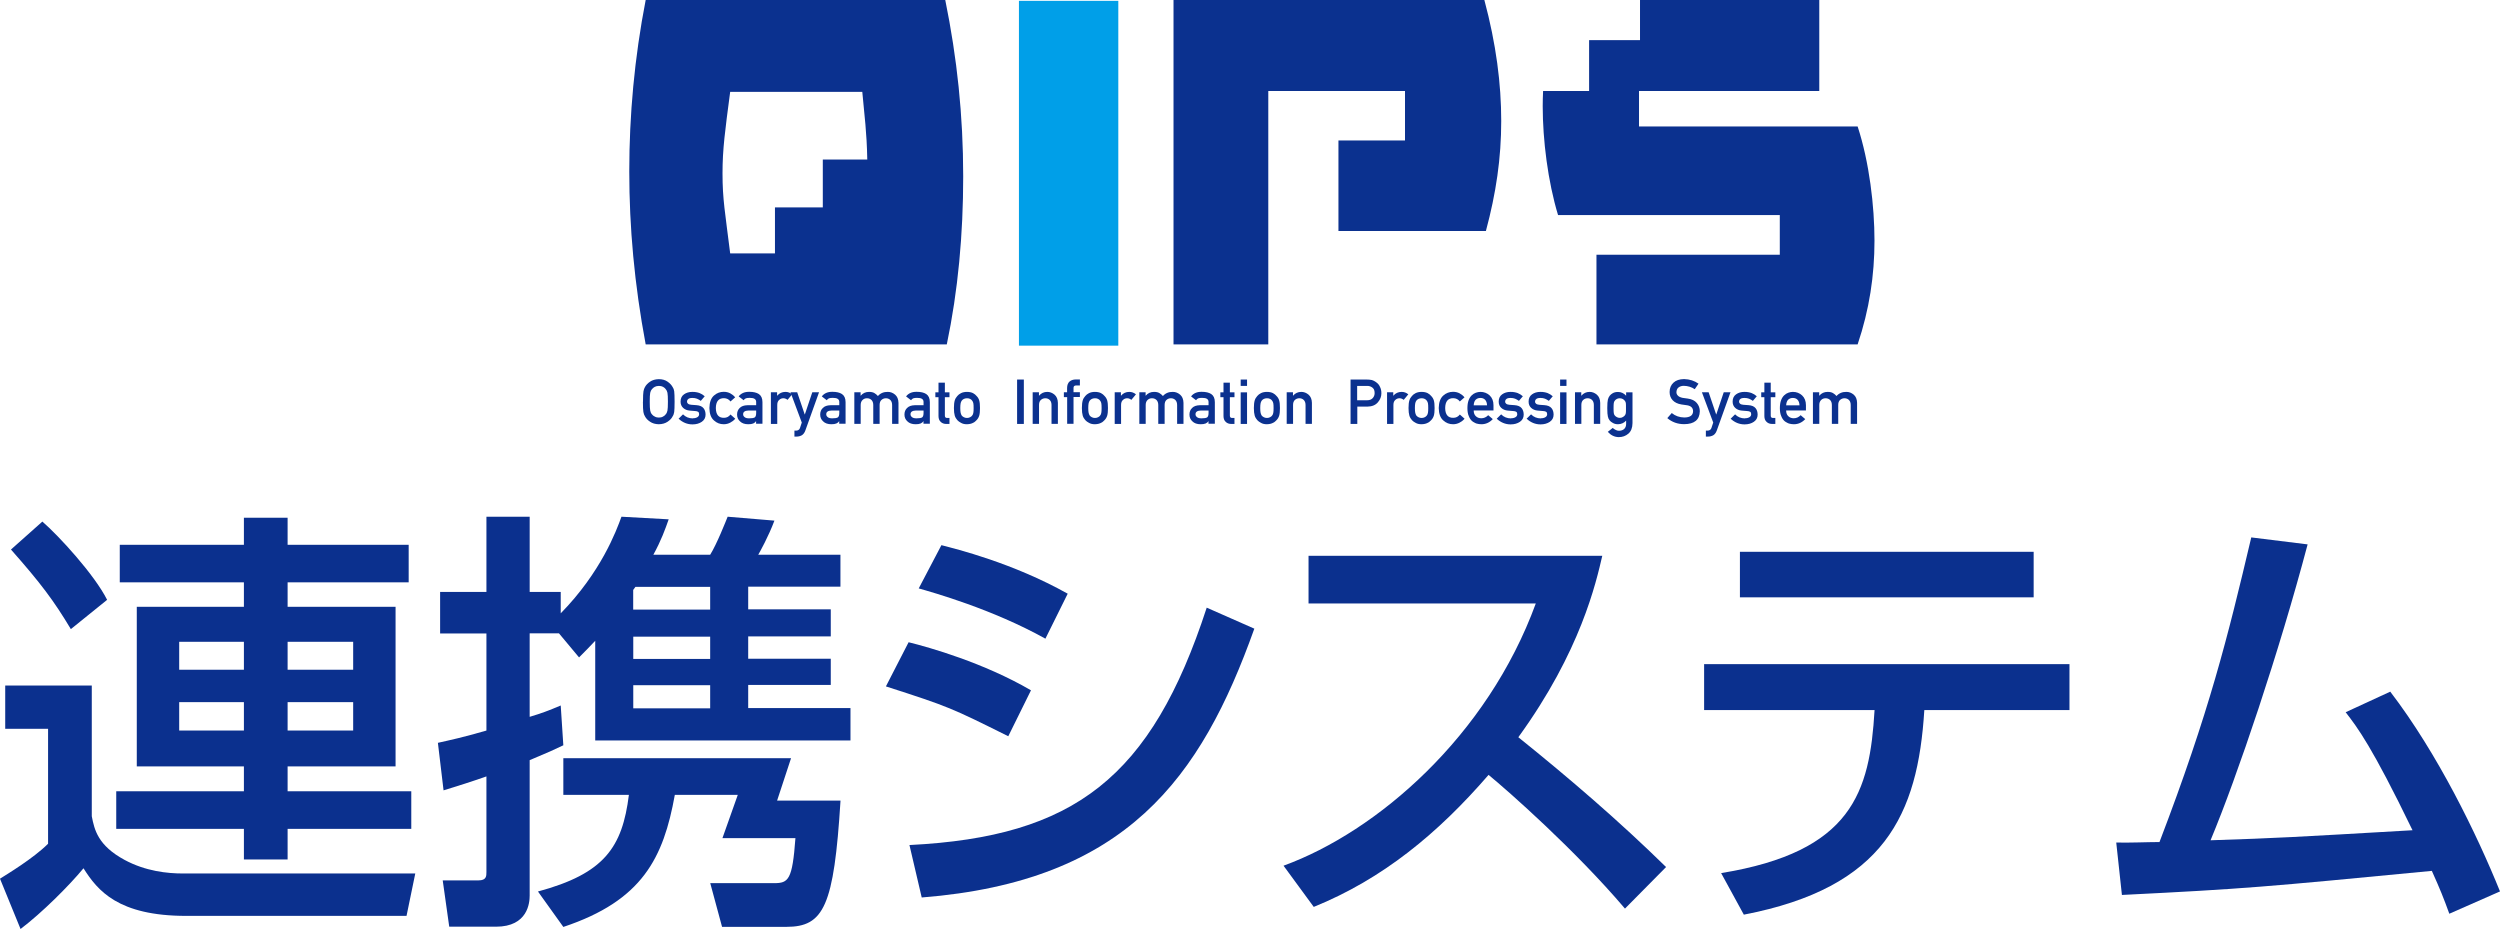
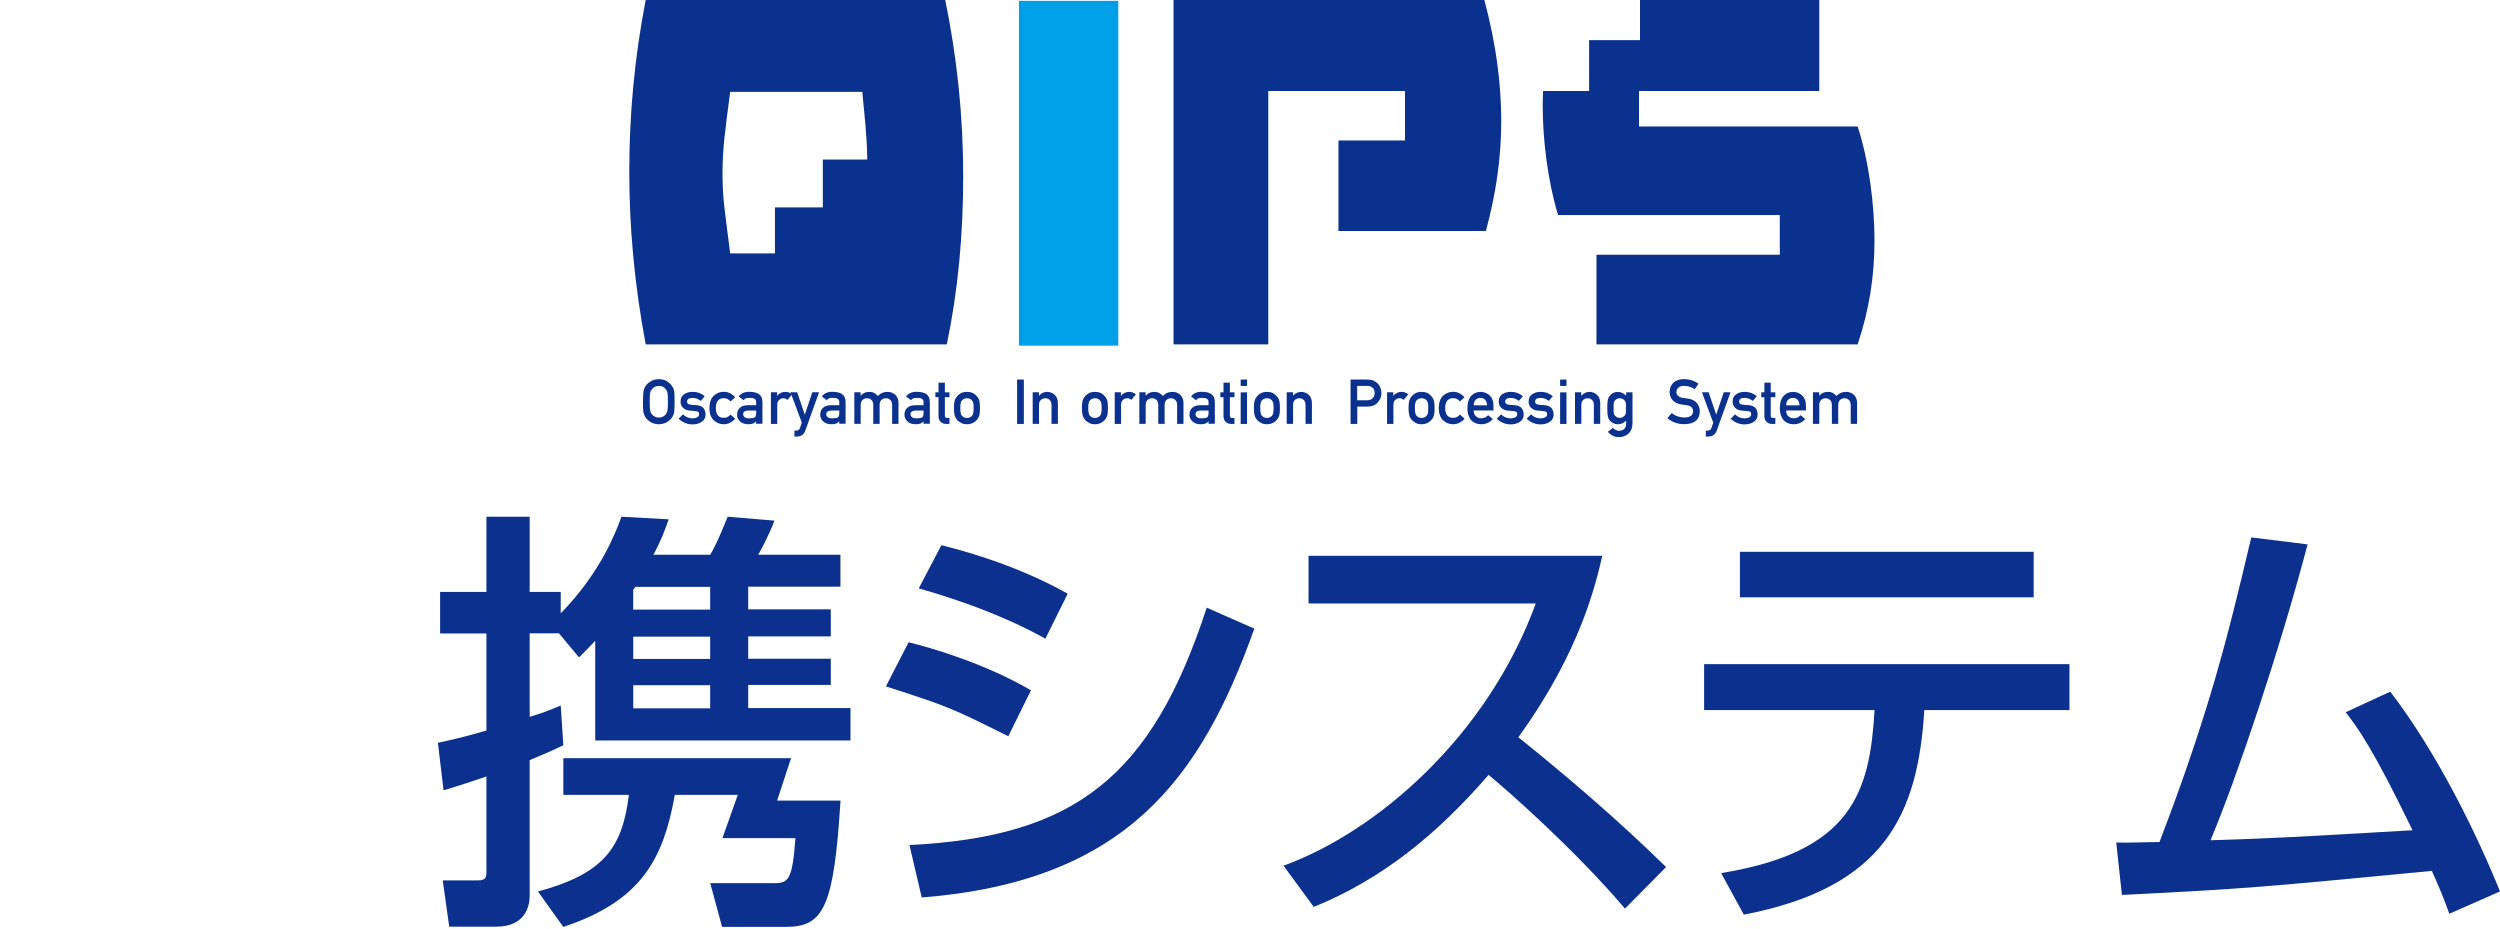
<svg xmlns="http://www.w3.org/2000/svg" id="_レイヤー_2" viewBox="0 0 326.05 121.16">
  <defs>
    <style>.cls-1{fill:#009fe8;}.cls-2{fill:#0b308e;}.cls-3{fill:#0b318f;}</style>
  </defs>
  <g id="_文字">
    <path class="cls-1" d="m132.89,45.08V.11h12.96v44.97h-12.96Z" />
    <path class="cls-3" d="m174.56,30.13v-11.81h8.68v-6.45h-17.83v33.05h-12.36V0h40.54c1.54,5.75,2.2,10.95,2.2,15.78s-.67,9.42-2,14.35h-19.23Z" />
    <path class="cls-3" d="m123.28,0h-39.07c-1.47,7.56-2.14,15.06-2.14,22.35s.67,14.73,2.14,22.57h39.27c1.47-7.01,2.14-14.35,2.14-21.91,0-7.94-.8-15.45-2.34-23.01Zm-29.05,22.62c0-3.18.33-5.55,1-10.64h17.23c.29,3.23.58,5.16.65,8.83h-5.8v6.24h-6.24v6h-5.84c-.67-5.42-1-7.03-1-10.43Z" />
    <path class="cls-3" d="m242.28,16.49h-28.52v-4.62h23.51V0h-23.38v5.23h-6.64v6.64h-6c-.03.66-.05,1.32-.05,1.99,0,4.38.67,9.8,2,14.19h28.92v5.17h-23.91v11.7h34.06c1.54-4.55,2.2-9.04,2.2-13.53s-.67-10.24-2.2-14.9Z" />
    <path class="cls-3" d="m83.86,52.39c0-.67.02-1.12.06-1.35.04-.23.11-.41.19-.55.14-.27.37-.51.67-.71.3-.21.68-.32,1.14-.33.46,0,.84.11,1.15.33.3.21.52.45.66.71.1.14.17.32.2.55.03.23.05.68.05,1.35s-.02,1.11-.05,1.34c-.04.23-.1.42-.2.56-.13.27-.35.5-.66.71-.31.21-.69.32-1.15.33-.46-.01-.84-.12-1.14-.33-.31-.2-.53-.44-.67-.71-.04-.09-.08-.17-.12-.25-.03-.08-.06-.19-.08-.31-.04-.23-.06-.68-.06-1.34Zm.88,0c0,.57.02.95.06,1.16.04.2.11.36.23.49.09.12.21.22.37.29.15.09.33.13.53.13s.39-.04.54-.13c.15-.07.26-.17.35-.29.11-.12.19-.29.23-.49.04-.2.06-.59.06-1.16s-.02-.96-.06-1.16c-.04-.2-.12-.36-.23-.48-.09-.12-.2-.22-.35-.3-.15-.08-.33-.12-.54-.12-.21,0-.38.05-.53.12-.15.08-.27.18-.37.3-.11.12-.19.28-.23.48-.04.21-.06.59-.06,1.16Z" />
    <path class="cls-3" d="m90.37,54.55c.24,0,.43-.05.58-.14.15-.09.23-.22.23-.39,0-.15-.04-.25-.13-.31-.09-.06-.22-.09-.37-.1l-.73-.06c-.35-.03-.63-.15-.85-.35-.22-.2-.34-.47-.34-.82,0-.42.15-.74.45-.95.29-.21.65-.32,1.09-.32.19,0,.36.01.51.04.15.03.29.06.42.11.25.1.48.24.68.42l-.51.6c-.16-.11-.33-.21-.5-.28-.17-.07-.38-.1-.6-.1-.26,0-.44.05-.54.14-.11.09-.16.21-.16.36,0,.09.04.17.12.24.08.08.22.13.42.15l.68.05c.43.03.74.16.93.39.18.22.27.5.27.85,0,.4-.17.71-.49.93-.32.22-.72.34-1.22.34-.67,0-1.28-.25-1.81-.74l.58-.57c.34.35.77.53,1.3.53Z" />
    <path class="cls-3" d="m95.88,54.62c-.18.21-.39.37-.64.5-.24.13-.53.21-.85.21-.49,0-.91-.16-1.28-.5-.38-.33-.58-.87-.59-1.61.01-.75.21-1.29.59-1.63.37-.33.8-.49,1.28-.49.32,0,.6.07.85.2.24.13.46.3.64.52l-.61.54c-.21-.28-.49-.42-.84-.43-.7-.01-1.06.42-1.07,1.29.01.86.37,1.29,1.07,1.27.35,0,.63-.15.84-.43l.61.54Z" />
    <path class="cls-3" d="m98.62,54.92h-.02c-.08.14-.2.24-.36.31-.16.07-.38.1-.66.1-.46,0-.82-.13-1.06-.37-.26-.23-.39-.53-.39-.89s.11-.63.34-.86c.23-.23.56-.35,1-.36h1.15v-.43c0-.36-.28-.54-.85-.53-.21,0-.37.02-.49.06-.12.05-.22.13-.29.25l-.65-.5c.31-.41.78-.61,1.39-.6.52,0,.93.09,1.24.29.31.21.47.56.47,1.06v2.81h-.83v-.37Zm0-1.38h-.99c-.48.01-.72.18-.71.5,0,.14.06.26.19.36.12.11.32.16.59.16.35,0,.59-.04.73-.12.13-.09.19-.29.19-.6v-.3Z" />
    <path class="cls-3" d="m100.52,51.16h.83v.44h.02c.27-.32.63-.49,1.07-.49.33,0,.62.11.87.32l-.6.72c-.17-.14-.36-.21-.54-.21-.21,0-.39.07-.54.21-.17.14-.26.35-.26.66v2.48h-.83v-4.12Z" />
    <path class="cls-3" d="m103.09,51.16h.88l.98,2.89h.02l.97-2.89h.88l-1.78,4.97c-.11.31-.27.52-.47.64-.2.11-.43.17-.69.17h-.27v-.78h.24c.11,0,.21-.03.3-.09.09-.06.16-.15.19-.27l.23-.69-1.48-3.96Z" />
    <path class="cls-3" d="m109.46,54.92h-.02c-.08.14-.2.24-.36.31-.16.07-.38.1-.66.1-.46,0-.82-.13-1.06-.37-.26-.23-.39-.53-.39-.89s.11-.63.34-.86c.23-.23.56-.35,1-.36h1.15v-.43c0-.36-.28-.54-.85-.53-.21,0-.37.02-.49.06-.12.05-.22.13-.29.25l-.65-.5c.31-.41.78-.61,1.39-.6.52,0,.93.09,1.24.29.31.21.47.56.47,1.06v2.81h-.83v-.37Zm0-1.38h-.99c-.48.01-.72.18-.71.5,0,.14.06.26.19.36.12.11.32.16.59.16.35,0,.59-.04.73-.12.13-.09.19-.29.19-.6v-.3Z" />
    <path class="cls-3" d="m111.41,51.16h.83v.44h.02c.27-.32.63-.49,1.08-.49.29,0,.52.05.69.15.17.1.33.23.47.39.32-.37.76-.55,1.3-.54.34,0,.65.12.94.36.28.24.43.6.44,1.07v2.74h-.83v-2.45c0-.29-.08-.51-.23-.66-.15-.15-.35-.23-.58-.23s-.43.08-.59.23c-.16.15-.23.37-.23.66v2.45h-.83v-2.45c0-.29-.08-.51-.23-.66-.15-.15-.35-.23-.59-.23s-.43.08-.58.23c-.16.15-.24.37-.24.66v2.45h-.83v-4.12Z" />
    <path class="cls-3" d="m120.45,54.92h-.02c-.08.14-.2.24-.36.31-.16.07-.38.1-.66.1-.46,0-.82-.13-1.06-.37-.26-.23-.39-.53-.39-.89s.11-.63.34-.86c.23-.23.56-.35,1-.36h1.15v-.43c0-.36-.28-.54-.85-.53-.21,0-.37.02-.49.06-.12.05-.22.13-.29.25l-.65-.5c.31-.41.78-.61,1.39-.6.52,0,.93.09,1.24.29.31.21.47.56.47,1.06v2.81h-.83v-.37Zm0-1.38h-.99c-.48.01-.72.18-.71.5,0,.14.06.26.19.36.12.11.32.16.59.16.35,0,.59-.04.73-.12.13-.09.19-.29.19-.6v-.3Z" />
    <path class="cls-3" d="m122.4,49.91h.83v1.26h.6v.63h-.6v2.4c0,.21.09.31.29.31h.31v.78h-.43c-.29,0-.53-.09-.71-.27-.19-.17-.29-.42-.29-.75v-2.47h-.41v-.63h.41v-1.26Z" />
    <path class="cls-3" d="m124.41,53.22c0-.43.04-.77.11-1,.07-.23.19-.42.34-.58.11-.14.27-.26.48-.37.2-.1.46-.16.77-.16.33,0,.59.06.79.16.2.11.35.23.46.37.16.16.28.35.35.58.07.23.1.57.1,1s-.03.77-.1.99c-.07.23-.19.43-.35.59-.05.06-.12.12-.19.18-.07.07-.16.12-.27.17-.2.11-.46.17-.79.18-.32,0-.57-.06-.77-.18-.2-.1-.36-.22-.48-.35-.15-.17-.27-.36-.34-.59-.07-.23-.11-.56-.11-.99Zm2.57,0c0-.29-.01-.51-.04-.64-.03-.13-.08-.24-.16-.34-.06-.09-.15-.16-.27-.22-.11-.06-.25-.08-.4-.08-.14,0-.27.03-.39.08-.11.05-.21.13-.28.22-.07.1-.12.21-.15.34-.03.14-.05.35-.05.64s.02.49.05.63c.03.13.08.25.15.36.07.08.16.15.28.21.12.06.25.09.39.09.15,0,.28-.03.4-.09.12-.06.21-.13.27-.21.08-.1.14-.22.16-.36.03-.13.04-.34.04-.62Z" />
    <path class="cls-3" d="m132.65,49.5h.88v5.79h-.88v-5.79Z" />
    <path class="cls-3" d="m134.67,51.16h.83v.44h.02c.27-.32.63-.49,1.07-.49.34,0,.65.12.94.36.28.24.43.6.44,1.07v2.74h-.83v-2.45c0-.29-.08-.51-.23-.66-.15-.15-.35-.23-.58-.23s-.43.08-.59.23c-.16.15-.23.37-.23.66v2.45h-.83v-4.12Z" />
-     <path class="cls-3" d="m139.17,51.79h-.42v-.63h.42v-.54c0-.39.11-.68.33-.87.21-.17.48-.26.8-.26h.54v.78h-.47c-.25,0-.37.11-.36.34v.54h.83v.63h-.83v3.49h-.83v-3.49Z" />
    <path class="cls-3" d="m141.1,53.22c0-.43.04-.77.11-1,.07-.23.19-.42.34-.58.11-.14.27-.26.48-.37.2-.1.46-.16.77-.16.33,0,.59.06.79.16.2.11.35.23.46.37.16.16.28.35.35.58.07.23.1.57.1,1s-.03.77-.1.99c-.07.23-.19.43-.35.59-.05.06-.12.12-.19.18-.07.07-.16.12-.27.17-.2.11-.46.17-.79.18-.32,0-.57-.06-.77-.18-.2-.1-.36-.22-.48-.35-.15-.17-.27-.36-.34-.59-.07-.23-.11-.56-.11-.99Zm2.57,0c0-.29-.01-.51-.04-.64-.03-.13-.08-.24-.16-.34-.06-.09-.15-.16-.27-.22-.11-.06-.25-.08-.4-.08-.14,0-.27.03-.39.08-.11.05-.21.13-.28.22-.07.1-.12.21-.15.34-.03.14-.05.35-.05.64s.02.49.05.63c.03.13.08.25.15.36.07.08.16.15.28.21.12.06.25.09.39.09.15,0,.28-.03.4-.09.12-.06.21-.13.27-.21.08-.1.14-.22.16-.36.03-.13.04-.34.04-.62Z" />
    <path class="cls-3" d="m145.36,51.16h.83v.44h.02c.27-.32.63-.49,1.07-.49.33,0,.62.11.87.32l-.6.72c-.17-.14-.36-.21-.54-.21-.21,0-.39.07-.54.21-.17.14-.26.35-.26.66v2.48h-.83v-4.12Z" />
    <path class="cls-3" d="m148.58,51.16h.83v.44h.02c.27-.32.63-.49,1.08-.49.29,0,.52.05.69.15.17.1.33.23.47.39.32-.37.76-.55,1.3-.54.34,0,.65.12.94.36.28.24.43.6.44,1.07v2.74h-.83v-2.45c0-.29-.08-.51-.23-.66-.15-.15-.35-.23-.58-.23s-.43.08-.59.23c-.16.15-.23.37-.23.66v2.45h-.83v-2.45c0-.29-.08-.51-.23-.66-.15-.15-.35-.23-.59-.23s-.43.08-.58.23c-.16.15-.24.37-.24.66v2.45h-.83v-4.12Z" />
    <path class="cls-3" d="m157.62,54.92h-.02c-.08.14-.2.24-.36.31-.16.07-.38.1-.66.1-.46,0-.82-.13-1.06-.37-.26-.23-.39-.53-.39-.89s.11-.63.34-.86c.23-.23.56-.35,1-.36h1.15v-.43c0-.36-.28-.54-.85-.53-.21,0-.37.02-.49.06-.12.05-.22.13-.29.25l-.65-.5c.31-.41.78-.61,1.39-.6.52,0,.93.09,1.24.29.31.21.47.56.47,1.06v2.81h-.83v-.37Zm0-1.38h-.99c-.48.01-.72.18-.71.5,0,.14.06.26.19.36.12.11.32.16.59.16.35,0,.59-.04.73-.12.13-.09.19-.29.19-.6v-.3Z" />
    <path class="cls-3" d="m159.57,49.91h.83v1.26h.6v.63h-.6v2.4c0,.21.09.31.29.31h.31v.78h-.43c-.29,0-.53-.09-.71-.27-.19-.17-.29-.42-.29-.75v-2.47h-.41v-.63h.41v-1.26Z" />
    <path class="cls-3" d="m161.81,49.5h.83v.83h-.83v-.83Zm0,1.67h.83v4.12h-.83v-4.12Z" />
    <path class="cls-3" d="m163.53,53.22c0-.43.04-.77.11-1,.07-.23.19-.42.34-.58.11-.14.27-.26.48-.37.2-.1.46-.16.77-.16.33,0,.59.06.79.16.2.11.35.23.46.37.16.16.28.35.35.58.07.23.1.57.1,1s-.03.77-.1.99c-.07.23-.19.43-.35.59-.05.06-.12.12-.19.18-.07.07-.16.12-.27.17-.2.11-.46.17-.79.18-.32,0-.57-.06-.77-.18-.2-.1-.36-.22-.48-.35-.15-.17-.27-.36-.34-.59-.07-.23-.11-.56-.11-.99Zm2.57,0c0-.29-.01-.51-.04-.64-.03-.13-.08-.24-.16-.34-.06-.09-.15-.16-.27-.22-.11-.06-.25-.08-.4-.08-.14,0-.27.03-.39.08-.11.05-.21.13-.28.22-.07.1-.12.21-.15.34-.03.14-.05.35-.05.64s.02.49.05.63c.03.13.08.25.15.36.07.08.16.15.28.21.12.06.25.09.39.09.15,0,.28-.03.4-.09.12-.06.21-.13.27-.21.08-.1.14-.22.16-.36.03-.13.04-.34.04-.62Z" />
    <path class="cls-3" d="m167.8,51.16h.83v.44h.02c.27-.32.63-.49,1.07-.49.34,0,.65.12.94.36.28.24.43.6.44,1.07v2.74h-.83v-2.45c0-.29-.08-.51-.23-.66-.15-.15-.35-.23-.58-.23s-.43.08-.59.23c-.16.15-.23.37-.23.66v2.45h-.83v-4.12Z" />
    <path class="cls-3" d="m176.14,49.5h2.1c.23,0,.45.02.66.06.21.06.43.17.64.34.18.13.33.31.44.56.12.23.18.51.18.83,0,.43-.15.82-.45,1.17-.31.37-.76.56-1.36.57h-1.33v2.26h-.88v-5.79Zm.88,2.7h1.3c.33,0,.57-.11.73-.3.16-.19.23-.4.23-.64,0-.19-.03-.36-.1-.49-.07-.12-.16-.21-.28-.28-.18-.11-.39-.17-.63-.16h-1.27v1.87Z" />
    <path class="cls-3" d="m180.88,51.16h.83v.44h.02c.27-.32.63-.49,1.07-.49.33,0,.62.11.87.32l-.6.72c-.17-.14-.36-.21-.54-.21-.21,0-.39.07-.54.21-.17.14-.26.35-.26.66v2.48h-.83v-4.12Z" />
    <path class="cls-3" d="m183.7,53.22c0-.43.04-.77.11-1,.07-.23.19-.42.34-.58.11-.14.27-.26.48-.37.2-.1.46-.16.77-.16.33,0,.59.06.79.16.2.11.35.23.46.37.16.16.28.35.35.58.07.23.1.57.1,1s-.03.77-.1.99c-.07.23-.19.43-.35.59-.05.06-.12.12-.19.18-.07.07-.16.12-.27.17-.2.11-.46.17-.79.18-.32,0-.57-.06-.77-.18-.2-.1-.36-.22-.48-.35-.15-.17-.27-.36-.34-.59-.07-.23-.11-.56-.11-.99Zm2.57,0c0-.29-.01-.51-.04-.64-.03-.13-.08-.24-.16-.34-.06-.09-.15-.16-.27-.22-.11-.06-.25-.08-.4-.08-.14,0-.27.03-.39.08-.11.05-.21.13-.28.22-.07.1-.12.21-.15.34-.03.14-.05.35-.05.64s.02.49.05.63c.03.13.08.25.15.36.07.08.16.15.28.21.12.06.25.09.39.09.15,0,.28-.03.4-.09.12-.06.21-.13.27-.21.08-.1.14-.22.16-.36.03-.13.04-.34.04-.62Z" />
    <path class="cls-3" d="m191,54.62c-.18.21-.39.37-.64.5-.24.13-.53.21-.85.21-.49,0-.91-.16-1.28-.5-.38-.33-.58-.87-.59-1.61.01-.75.21-1.29.59-1.63.37-.33.8-.49,1.28-.49.32,0,.6.07.85.2.24.13.46.3.64.52l-.61.54c-.21-.28-.49-.42-.84-.43-.7-.01-1.06.42-1.07,1.29.01.86.37,1.29,1.07,1.27.35,0,.63-.15.84-.43l.61.54Z" />
    <path class="cls-3" d="m192.2,53.54c0,.33.1.58.29.75.18.17.41.26.7.26.34,0,.64-.13.9-.4l.6.51c-.42.45-.92.67-1.48.67-.22,0-.43-.03-.64-.09-.1-.03-.2-.08-.3-.14-.1-.05-.2-.11-.29-.19-.17-.15-.32-.37-.42-.64-.12-.26-.18-.61-.18-1.03s.05-.75.15-1.02c.1-.28.24-.49.4-.65.16-.16.35-.28.55-.35.2-.07.4-.11.6-.11.47,0,.87.16,1.2.46.33.31.5.74.5,1.28v.68h-2.57Zm1.74-.68c-.01-.32-.1-.56-.26-.73-.16-.16-.36-.23-.61-.23s-.45.08-.61.23c-.16.16-.24.41-.26.73h1.74Z" />
    <path class="cls-3" d="m197.07,54.55c.24,0,.43-.05.58-.14.15-.09.23-.22.23-.39,0-.15-.04-.25-.13-.31-.09-.06-.22-.09-.37-.1l-.73-.06c-.35-.03-.63-.15-.85-.35-.22-.2-.34-.47-.34-.82,0-.42.15-.74.45-.95.29-.21.65-.32,1.09-.32.19,0,.36.01.51.04.15.03.29.06.42.11.25.1.48.24.68.42l-.51.6c-.16-.11-.33-.21-.5-.28-.17-.07-.38-.1-.6-.1-.26,0-.44.05-.54.14-.11.09-.16.21-.16.36,0,.09.04.17.12.24.08.08.22.13.42.15l.68.05c.43.03.74.16.93.39.18.22.27.5.27.85,0,.4-.17.71-.49.93-.32.22-.72.34-1.22.34-.67,0-1.28-.25-1.81-.74l.58-.57c.34.35.77.53,1.3.53Z" />
    <path class="cls-3" d="m200.97,54.55c.24,0,.43-.05.58-.14.15-.09.23-.22.23-.39,0-.15-.04-.25-.13-.31-.09-.06-.22-.09-.37-.1l-.73-.06c-.35-.03-.63-.15-.85-.35-.22-.2-.34-.47-.34-.82,0-.42.15-.74.45-.95.29-.21.65-.32,1.09-.32.19,0,.36.01.51.04.15.03.29.06.42.11.25.1.48.24.68.42l-.51.6c-.16-.11-.33-.21-.5-.28-.17-.07-.38-.1-.6-.1-.26,0-.44.05-.54.14-.11.09-.16.21-.16.36,0,.09.04.17.12.24.08.08.22.13.42.15l.68.05c.43.03.74.16.93.39.18.22.27.5.27.85,0,.4-.17.71-.49.93-.32.22-.72.34-1.22.34-.67,0-1.28-.25-1.81-.74l.58-.57c.34.35.77.53,1.3.53Z" />
    <path class="cls-3" d="m203.47,49.5h.83v.83h-.83v-.83Zm0,1.67h.83v4.12h-.83v-4.12Z" />
    <path class="cls-3" d="m205.4,51.16h.83v.44h.02c.27-.32.63-.49,1.07-.49.34,0,.65.12.94.36.28.24.43.6.44,1.07v2.74h-.83v-2.45c0-.29-.08-.51-.23-.66-.15-.15-.35-.23-.58-.23s-.43.08-.59.23c-.16.15-.23.37-.23.66v2.45h-.83v-4.12Z" />
    <path class="cls-3" d="m212.08,54.85c-.27.31-.63.47-1.06.48-.27,0-.49-.06-.67-.17-.19-.1-.33-.21-.42-.33-.11-.13-.19-.3-.23-.5-.05-.19-.08-.56-.08-1.1s.03-.93.08-1.12c.05-.19.13-.36.23-.49.1-.13.24-.25.42-.35.18-.1.4-.15.67-.15.41,0,.76.16,1.06.49v-.44h.83v4.02c-.01.62-.19,1.07-.54,1.37-.35.3-.77.45-1.25.45-.56-.01-1.03-.24-1.43-.69l.64-.51c.11.1.23.18.37.25.14.08.29.12.44.12.28,0,.51-.08.68-.23.17-.16.26-.38.26-.66v-.42Zm-1.64-1.62c0,.32.01.53.03.65.02.12.06.23.13.31.06.07.14.14.25.2.11.07.24.11.4.11s.3-.04.4-.11c.11-.06.19-.13.25-.2.07-.08.12-.19.14-.31.02-.12.02-.34.02-.65s0-.54-.02-.67c-.02-.12-.07-.22-.14-.3-.06-.07-.14-.15-.25-.22-.11-.06-.24-.09-.4-.1-.16,0-.3.04-.4.1-.11.07-.2.14-.25.22-.07.08-.11.18-.13.3-.02.12-.03.35-.03.67Z" />
    <path class="cls-3" d="m219.67,54.45c.75-.01,1.13-.28,1.14-.81,0-.43-.25-.69-.75-.78-.23-.03-.49-.07-.77-.11-.5-.08-.88-.27-1.14-.55-.27-.29-.4-.65-.4-1.07,0-.51.17-.91.5-1.22.33-.31.79-.46,1.39-.47.72.02,1.35.22,1.88.6l-.49.72c-.43-.29-.91-.43-1.43-.44-.27,0-.49.07-.67.2-.19.14-.28.35-.29.63,0,.17.06.32.19.45.13.14.34.23.62.29.16.03.38.06.65.09.54.07.94.27,1.2.58.26.31.39.67.39,1.08-.03,1.11-.71,1.67-2.03,1.68-.86,0-1.59-.26-2.21-.79l.58-.66c.46.38,1.01.57,1.64.58Z" />
    <path class="cls-3" d="m221.96,51.16h.88l.98,2.89h.02l.97-2.89h.88l-1.78,4.97c-.11.31-.27.52-.47.64-.2.11-.43.17-.69.17h-.27v-.78h.24c.11,0,.21-.03.3-.09.09-.06.16-.15.19-.27l.23-.69-1.48-3.96Z" />
    <path class="cls-3" d="m227.58,54.55c.24,0,.43-.05.58-.14.15-.09.23-.22.23-.39,0-.15-.04-.25-.13-.31-.09-.06-.22-.09-.37-.1l-.73-.06c-.35-.03-.63-.15-.85-.35-.22-.2-.34-.47-.34-.82,0-.42.15-.74.45-.95.29-.21.65-.32,1.09-.32.19,0,.36.01.51.04.15.03.29.06.42.11.25.1.48.24.68.42l-.51.6c-.16-.11-.33-.21-.5-.28-.17-.07-.38-.1-.6-.1-.26,0-.44.05-.54.14-.11.09-.16.21-.16.36,0,.09.04.17.12.24.08.08.22.13.42.15l.68.05c.43.03.74.16.93.39.18.22.27.5.27.85,0,.4-.17.71-.49.93-.32.22-.72.34-1.22.34-.67,0-1.28-.25-1.81-.74l.58-.57c.34.35.77.53,1.3.53Z" />
    <path class="cls-3" d="m230.11,49.91h.83v1.26h.6v.63h-.6v2.4c0,.21.09.31.29.31h.31v.78h-.43c-.29,0-.53-.09-.71-.27-.19-.17-.29-.42-.29-.75v-2.47h-.41v-.63h.41v-1.26Z" />
    <path class="cls-3" d="m232.95,53.54c0,.33.1.58.29.75.18.17.41.26.7.26.34,0,.64-.13.9-.4l.6.51c-.42.45-.92.67-1.48.67-.22,0-.43-.03-.64-.09-.1-.03-.2-.08-.3-.14-.1-.05-.2-.11-.29-.19-.17-.15-.32-.37-.42-.64-.12-.26-.18-.61-.18-1.03s.05-.75.15-1.02c.1-.28.24-.49.4-.65.16-.16.35-.28.55-.35.2-.07.4-.11.6-.11.47,0,.87.16,1.2.46.33.31.5.74.5,1.28v.68h-2.57Zm1.74-.68c-.01-.32-.1-.56-.26-.73-.16-.16-.36-.23-.61-.23s-.45.08-.61.23c-.16.16-.24.41-.26.73h1.74Z" />
    <path class="cls-3" d="m236.43,51.16h.83v.44h.02c.27-.32.63-.49,1.08-.49.29,0,.52.05.69.15.17.1.33.23.47.39.32-.37.76-.55,1.3-.54.34,0,.65.12.94.36.28.24.43.6.44,1.07v2.74h-.83v-2.45c0-.29-.08-.51-.23-.66-.15-.15-.35-.23-.58-.23s-.43.08-.59.23c-.16.15-.23.37-.23.66v2.45h-.83v-2.45c0-.29-.08-.51-.23-.66-.15-.15-.35-.23-.59-.23s-.43.08-.58.23c-.16.15-.24.37-.24.66v2.45h-.83v-4.12Z" />
-     <path class="cls-2" d="m.68,89.41h11.29v17.04c.34,1.77.8,3.82,4.28,5.7,2.74,1.48,5.59,1.77,7.58,1.77h30.33l-1.14,5.53h-28.73c-8.89,0-11.57-3.31-13.4-6.21-1.88,2.28-5.42,5.81-8.21,7.92l-2.68-6.56c.8-.51,4.33-2.62,6.27-4.56v-14.99H.68v-5.64Zm4.85-21.38c2.11,1.82,6.78,6.9,8.44,10.2l-4.73,3.82c-2.22-3.71-3.93-5.99-7.81-10.38l4.1-3.65Zm47.77,7.92h-15.79v3.19h14.08v20.81h-14.08v3.25h16.13v4.9h-16.13v3.99h-5.7v-3.99H15.16v-4.9h16.65v-3.25h-13.97v-20.81h13.97v-3.19H15.62v-4.9h16.19v-3.53h5.7v3.53h15.79v4.9Zm-29.93,7.75v3.65h8.44v-3.65h-8.44Zm0,7.87v3.71h8.44v-3.71h-8.44Zm14.14-7.87v3.65h8.55v-3.65h-8.55Zm0,7.87v3.71h8.55v-3.71h-8.55Z" />
    <path class="cls-2" d="m57.11,96.88c1.77-.4,3.13-.68,6.33-1.6v-12.66h-6.04v-5.42h6.04v-9.81h5.64v9.81h4.05v2.79c5.25-5.36,7.24-10.72,7.92-12.6l6.16.34c-.46,1.31-.97,2.74-2,4.62h7.41c.86-1.37,2.05-4.39,2.28-4.96l6.1.51c-.74,2-1.88,4.05-2.11,4.45h10.72v4.16h-12.03v2.96h10.77v3.53h-10.77v2.91h10.77v3.42h-10.77v3.02h13.34v4.22h-33.29v-13c-.8.85-1.14,1.2-2.11,2.17l-2.62-3.14h-3.82v10.89c1.54-.46,2.45-.8,4.05-1.48l.34,5.19c-1.31.63-1.82.86-4.39,1.94v17.67c0,.91-.23,4.05-4.39,4.05h-6.1l-.85-6.04h4.67c1.03,0,1.03-.57,1.03-1.08v-12.48c-2.11.74-3.59,1.2-5.59,1.82l-.74-6.21Zm46.06,2l-1.82,5.53h8.27c-.86,13.79-2.17,16.47-7.07,16.47h-8.38l-1.54-5.7h8.32c1.88,0,2.39-.4,2.79-5.87h-9.52l2-5.64h-8.21c-1.48,8.21-4.22,13.79-14.54,17.22l-3.31-4.62c8.67-2.34,11-5.76,11.86-12.6h-8.55v-4.79h29.7Zm-20.58-19.38h10.03v-2.96h-9.75c-.11.17-.17.23-.29.4v2.57Zm0,3.53v2.91h10.03v-2.91h-10.03Zm0,6.33v3.02h10.03v-3.02h-10.03Z" />
    <path class="cls-2" d="m131.5,96.02c-7.47-3.71-7.64-3.82-15.96-6.5l2.96-5.76c2.74.68,9.81,2.68,15.96,6.27l-2.96,5.99Zm-12.88,14.19c21.49-1.08,31.53-8.78,38.76-30.96l6.21,2.74c-6.96,19.5-16.7,32.95-43.38,35.06l-1.6-6.84Zm17.73-26.91c-6.96-3.88-14.71-6.04-16.53-6.56l2.96-5.64c1.94.51,9.23,2.28,16.47,6.33l-2.91,5.87Z" />
    <path class="cls-2" d="m167.41,112.9c12.2-4.45,26.56-16.87,32.89-34.2h-29.64v-6.21h38.31c-.8,3.42-2.79,12.43-10.95,23.66,6.67,5.36,13.17,10.95,19.27,16.93l-5.36,5.42c-6.44-7.58-15.16-15.28-17.79-17.44-6.61,7.64-13.8,13.57-22.8,17.22l-3.93-5.36Z" />
    <path class="cls-2" d="m269.9,86.62v5.99h-18.93c-.85,13.68-5.19,23.14-23.54,26.68l-2.96-5.42c17.1-2.79,19.38-10.55,20.01-21.26h-22.23v-5.99h47.66Zm-4.67-14.65v5.93h-38.31v-5.93h38.31Z" />
    <path class="cls-2" d="m311.74,90.21c6.16,8.04,11.29,18.58,14.31,26.05l-6.61,2.91c-.74-2.05-1.2-3.19-2.28-5.59-21.95,2.11-24.34,2.34-40.42,3.14l-.74-6.84c1.31.06,4.1-.06,5.64-.06,6.5-16.99,8.89-26.68,11.97-39.73l7.35.91c-3.71,14.02-9.12,30.1-12.66,38.59,8.89-.29,10.66-.4,26.34-1.31-5.3-10.95-7.18-13.4-8.72-15.39l5.81-2.68Z" />
  </g>
</svg>